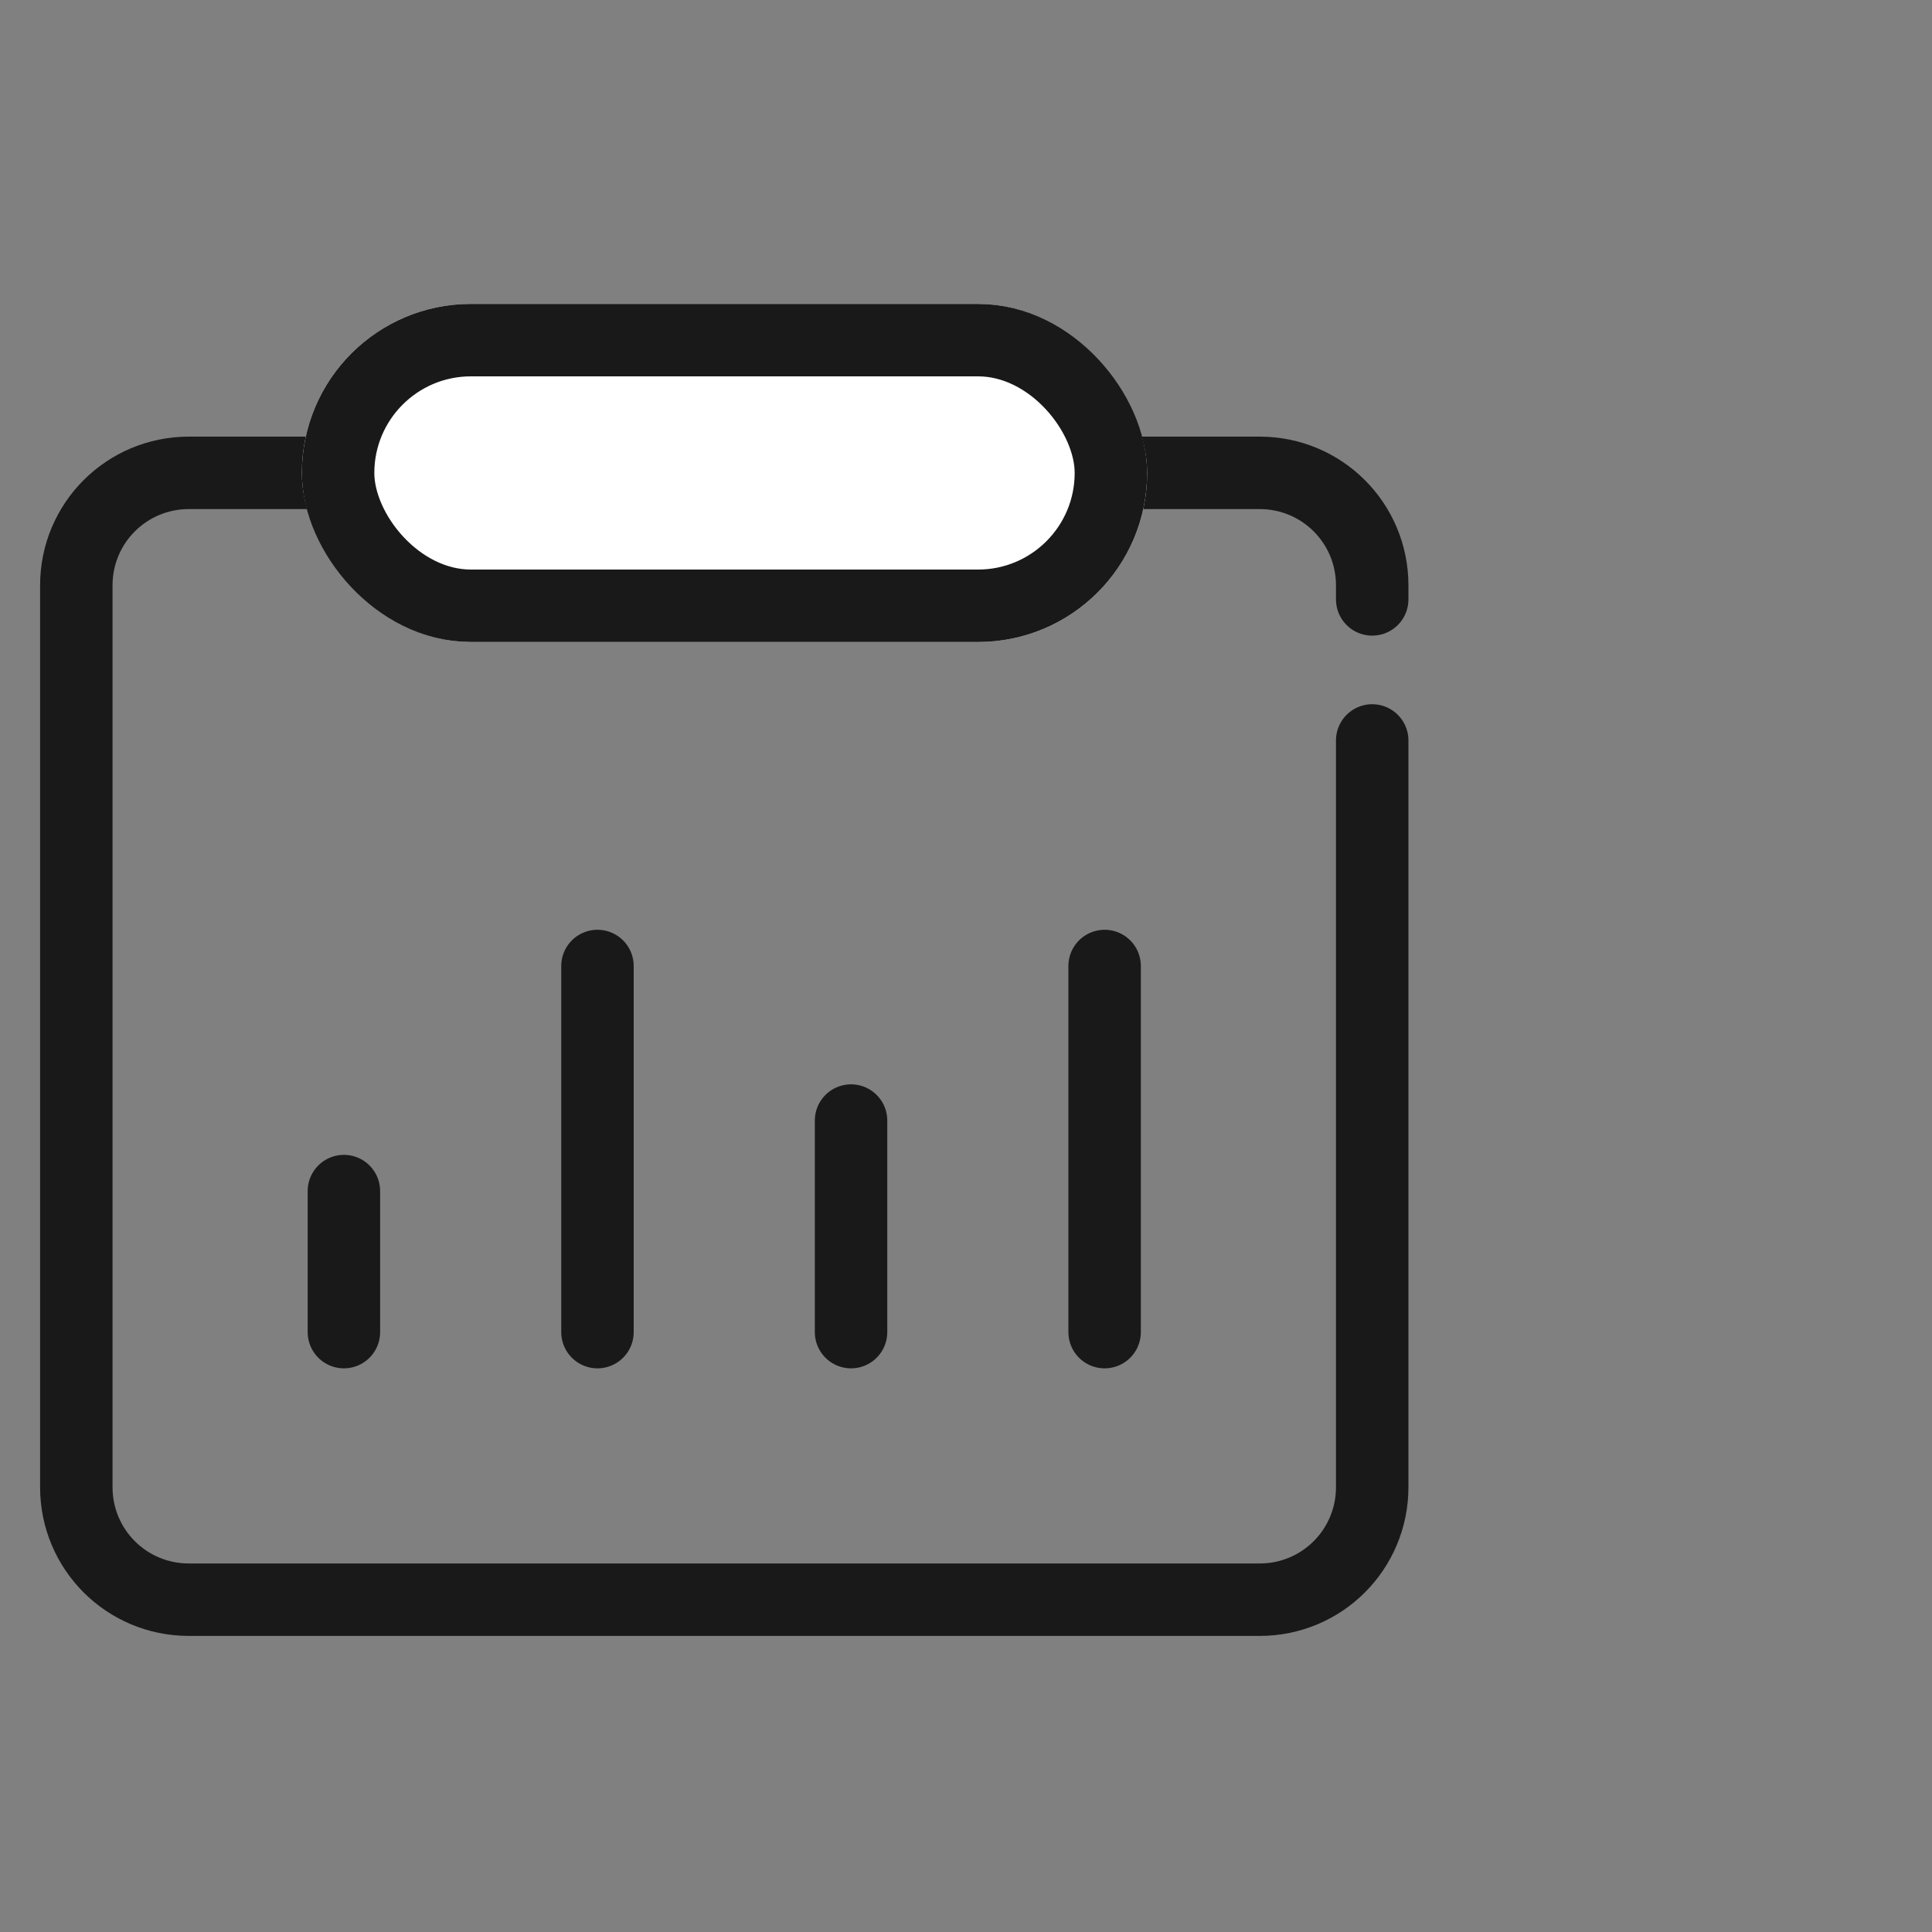
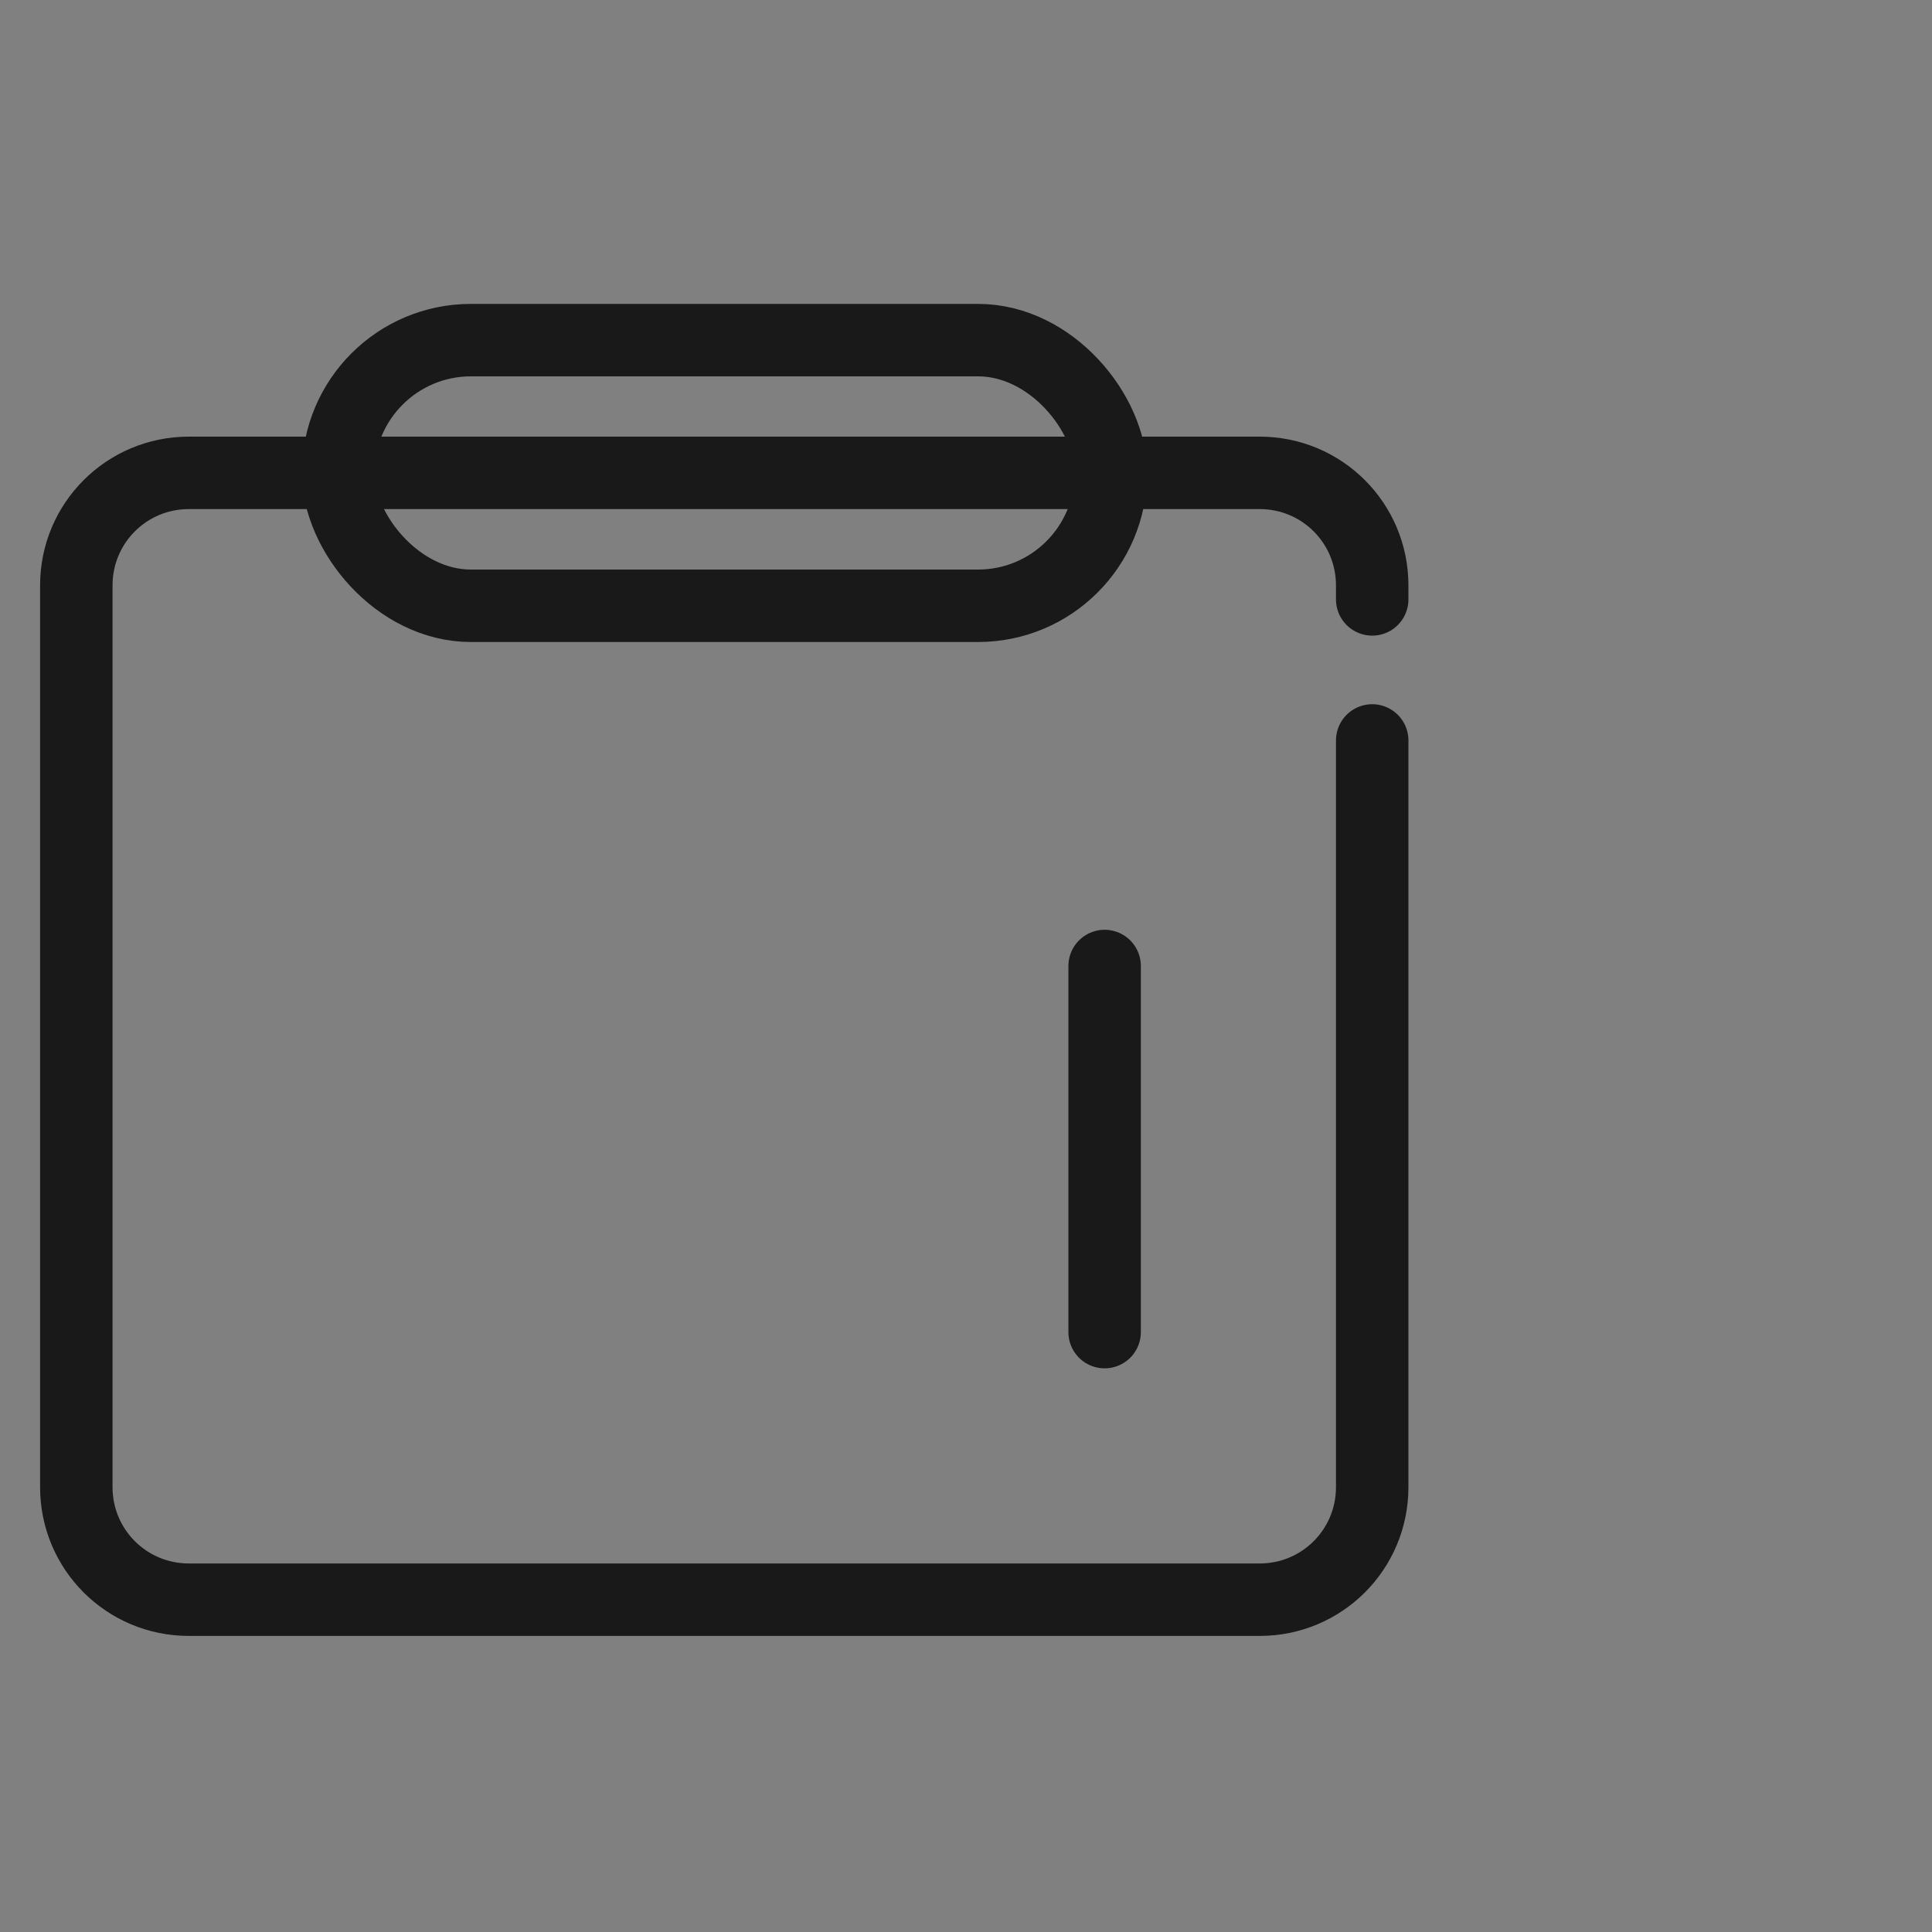
<svg xmlns="http://www.w3.org/2000/svg" width="40" height="40" viewBox="0 0 40 40" fill="none">
  <rect x="0" y="0" width="40" height="40" fill="#808080" stroke="none" />
  <desc>
			Created with Pixso.
	</desc>
  <defs />
  <g opacity="0">
    <rect id="矩形 40" width="40" height="40" fill="#C4C4C4" fill-opacity="1" />
  </g>
  <g opacity="0">
    <rect id="矩形 34" x="1" y="6" width="28" height="28" fill="#C4C4C4" fill-opacity="1" />
  </g>
  <path id="矩形 17" d="M28.41 15.33L28.41 16.2L28.41 21.45L28.41 30.79C28.41 32.08 27.37 33.12 26.08 33.12L3.91 33.12C2.62 33.12 1.58 32.08 1.58 30.79L1.58 12.12C1.58 10.83 2.62 9.79 3.91 9.79L26.08 9.79C27.37 9.79 28.41 10.83 28.41 12.12L28.41 12.41" stroke="#191919" stroke-opacity="1" stroke-width="1.5" stroke-linecap="round" />
  <path id="路径 7" d="M7.85 27.56L7.87 27.58C7.87 28 7.54 28.33 7.12 28.33C6.7 28.33 6.37 28 6.37 27.58L6.39 27.56L7.85 27.56ZM6.39 24.68L6.37 24.66C6.37 24.24 6.7 23.91 7.12 23.91C7.54 23.91 7.87 24.24 7.87 24.66L7.85 24.68L6.39 24.68Z" fill="#D8D8D8" fill-opacity="0" fill-rule="nonzero" />
-   <path id="路径 7" d="M7.12 27.58L7.12 24.66" stroke="#191919" stroke-opacity="1" stroke-width="1.5" stroke-linejoin="round" stroke-linecap="round" />
  <path id="路径 7" d="M13.1 27.56L13.12 27.58C13.12 28 12.79 28.33 12.37 28.33C11.95 28.33 11.62 28 11.62 27.58L11.64 27.56L13.1 27.56ZM11.64 20.02L11.62 20C11.62 19.58 11.95 19.25 12.37 19.25C12.79 19.25 13.12 19.58 13.12 20L13.1 20.02L11.64 20.02Z" fill="#D8D8D8" fill-opacity="0" fill-rule="nonzero" />
-   <path id="路径 7" d="M12.37 27.58L12.37 20" stroke="#191919" stroke-opacity="1" stroke-width="1.5" stroke-linejoin="round" stroke-linecap="round" />
  <path id="路径 7" d="M18.35 27.56L18.37 27.58C18.37 28 18.04 28.33 17.62 28.33C17.2 28.33 16.87 28 16.87 27.58L16.89 27.56L18.35 27.56ZM16.89 23.22L16.87 23.2C16.87 22.78 17.2 22.45 17.62 22.45C18.04 22.45 18.37 22.78 18.37 23.2L18.35 23.22L16.89 23.22Z" fill="#D8D8D8" fill-opacity="0" fill-rule="nonzero" />
-   <path id="路径 7" d="M17.62 27.58L17.62 23.2" stroke="#191919" stroke-opacity="1" stroke-width="1.5" stroke-linejoin="round" stroke-linecap="round" />
  <path id="路径 7" d="M23.6 27.56L23.62 27.58C23.62 28 23.29 28.33 22.87 28.33C22.45 28.33 22.12 28 22.12 27.58L22.14 27.56L23.6 27.56ZM22.14 20.02L22.12 20C22.12 19.58 22.45 19.25 22.87 19.25C23.29 19.25 23.62 19.58 23.62 20L23.6 20.02L22.14 20.02Z" fill="#D8D8D8" fill-opacity="0" fill-rule="nonzero" />
  <path id="路径 7" d="M22.87 27.58L22.87 20" stroke="#191919" stroke-opacity="1" stroke-width="1.5" stroke-linejoin="round" stroke-linecap="round" />
-   <rect id="矩形 18" x="6.25" y="6.292" rx="3.5" width="17.5" height="7" fill="#FFFFFF" fill-opacity="1" />
  <rect id="矩形 18" x="7" y="7.042" rx="2.75" width="16" height="5.5" stroke="#191919" stroke-opacity="1" stroke-width="1.5" />
</svg>